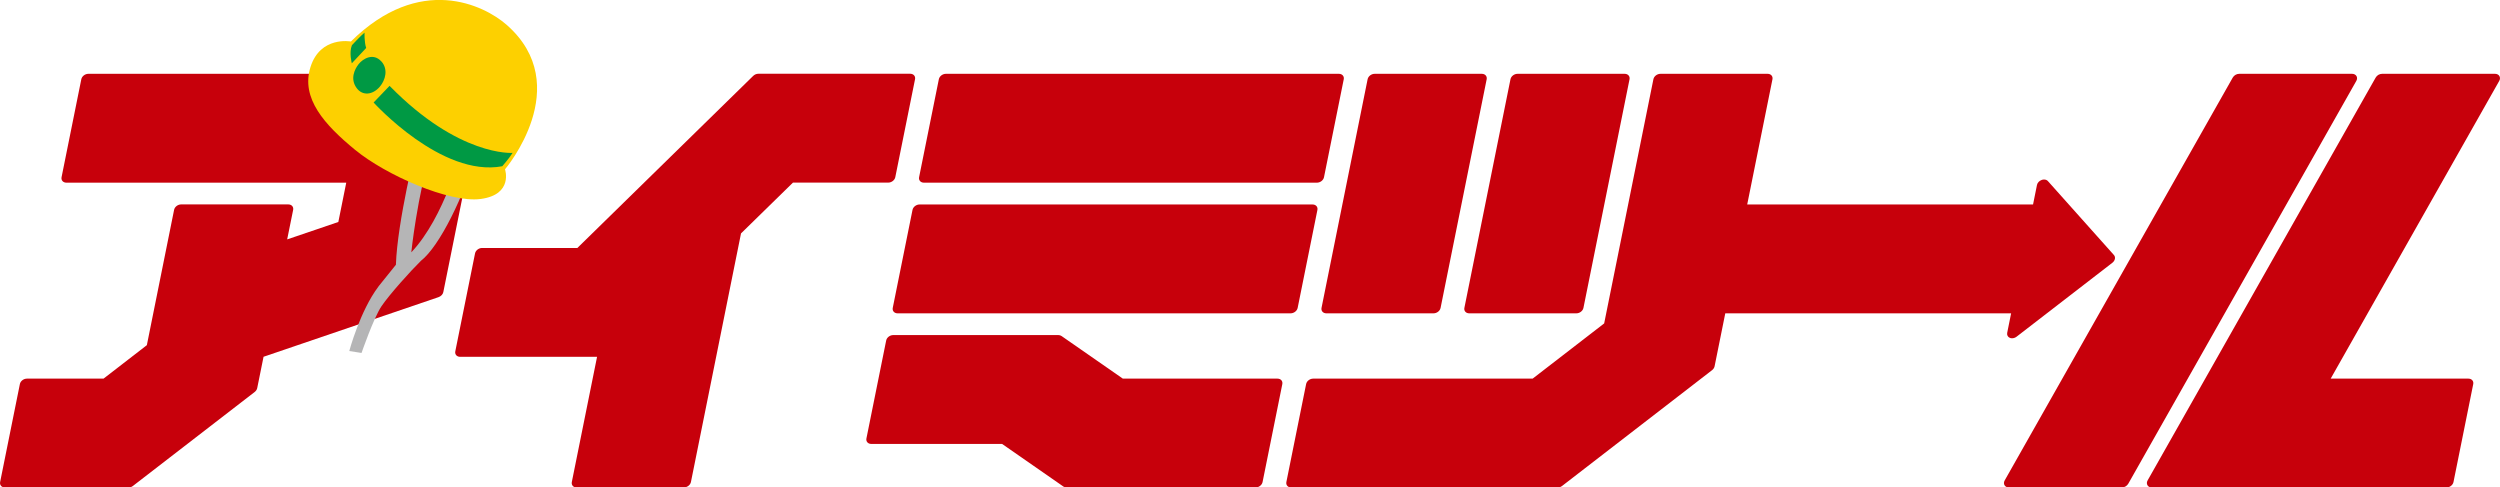
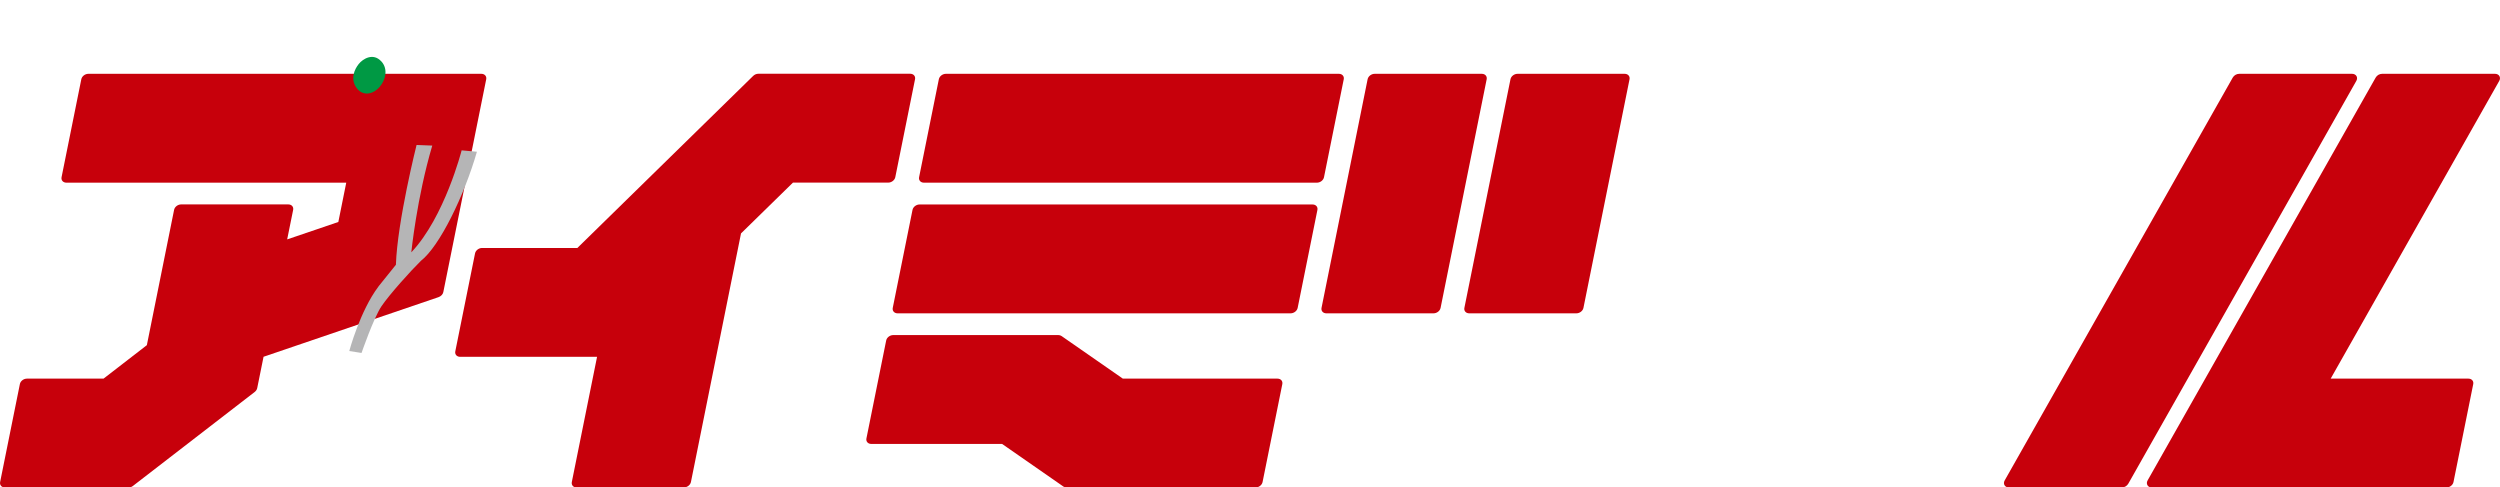
<svg xmlns="http://www.w3.org/2000/svg" id="_レイヤー_2" data-name="レイヤー 2" viewBox="0 0 413.86 80.7">
  <defs>
    <style>
      .cls-1 {
        fill: #094;
      }

      .cls-1, .cls-2, .cls-3, .cls-4 {
        stroke-width: 0px;
      }

      .cls-2 {
        fill: #b5b5b6;
      }

      .cls-3 {
        fill: #c7000b;
      }

      .cls-4 {
        fill: #fdd000;
      }
    </style>
  </defs>
  <g id="_レイヤー_1-2" data-name="レイヤー 1">
    <g>
      <g>
        <path class="cls-3" d="m.82,80.7c-.54,0-.9-.4-.8-.9l3.27-16.22c.1-.5.62-.9,1.17-.9h12.68l7.17-5.54,4.51-22.4c.1-.5.62-.9,1.17-.9h17.74c.54,0,.9.4.8.9l-.99,4.89,8.47-2.88,1.31-6.51H10.99c-.54,0-.9-.4-.8-.9l3.27-16.22c.1-.5.62-.9,1.17-.9h65.06c.54,0,.9.4.8.9l-7.1,35.23c-.07.37-.39.7-.79.84l-28.97,9.87-1.05,5.19c-.05.24-.2.47-.42.64l-20.16,15.56c-.22.17-.49.26-.75.26H.82Z" />
        <path class="cls-3" d="m95.46,80.7c-.54,0-.9-.4-.8-.9l4.18-20.73h-22.67c-.54,0-.9-.4-.8-.9l3.27-16.22c.1-.5.62-.9,1.17-.9h15.77l29.1-28.48c.23-.23.55-.36.86-.36h25.14c.54,0,.9.4.8.9l-3.27,16.22c-.1.5-.62.9-1.17.9h-15.77l-8.6,8.41-8.29,41.15c-.1.5-.62.9-1.17.9h-17.74Z" />
        <path class="cls-3" d="m148.59,51.87c-.54,0-.9-.4-.8-.9l3.27-16.22c.1-.5.62-.9,1.17-.9h65.06c.54,0,.9.4.8.9l-3.27,16.22c-.1.5-.62.9-1.17.9h-65.06Z" />
        <path class="cls-3" d="m176.57,80.7c-.19,0-.37-.05-.52-.15l-10.16-7.06h-21.66c-.54,0-.9-.4-.8-.9l3.27-16.22c.1-.5.62-.9,1.17-.9h27.33c.19,0,.37.05.52.15l10.16,7.06h25.6c.54,0,.9.4.8.9l-3.27,16.22c-.1.5-.62.9-1.17.9h-31.27Z" />
        <path class="cls-3" d="m219.57,51.87c-.54,0-.9-.4-.8-.9l7.63-37.85c.1-.5.62-.9,1.17-.9h17.74c.54,0,.9.4.8.9l-7.63,37.85c-.1.5-.62.9-1.17.9h-17.74Z" />
        <path class="cls-3" d="m243.22,51.87c-.54,0-.9-.4-.8-.9l7.63-37.85c.1-.5.62-.9,1.17-.9h17.74c.54,0,.9.4.8.9l-7.63,37.85c-.1.5-.62.9-1.17.9h-17.74Z" />
-         <path class="cls-3" d="m213.75,80.7c-.54,0-.9-.4-.8-.9l3.27-16.22c.1-.5.62-.9,1.17-.9h36.33l11.84-9.14,8.15-40.42c.1-.5.62-.9,1.17-.9h17.74c.54,0,.9.4.8.9l-4.18,20.73h47.32l.65-3.23c.07-.36.38-.69.78-.83.13-.05.26-.07.39-.07.26,0,.49.09.64.26l10.93,12.24c.15.17.21.4.16.64s-.2.47-.42.64l-15.86,12.24c-.22.17-.49.26-.75.26-.13,0-.25-.02-.36-.07-.34-.14-.51-.47-.44-.83l.65-3.23h-47.32l-1.77,8.77c-.05.24-.2.47-.42.64l-24.83,19.17c-.22.17-.49.26-.75.26h-44.09Z" />
        <path class="cls-3" d="m390.07,13.4c.16-.28.17-.58.03-.81-.14-.23-.41-.37-.72-.37h-18.7c-.42,0-.85.25-1.06.62l-37.75,66.68c-.16.28-.17.58-.03.81.14.23.41.37.72.37h18.7c.42,0,.85-.25,1.06-.62l37.75-66.68Z" />
        <path class="cls-3" d="m356.22,80.7c-.32,0-.59-.14-.72-.37-.14-.24-.13-.54.03-.81l37.75-66.68c.21-.37.63-.62,1.06-.62h18.7c.32,0,.59.14.72.37.14.24.13.54-.03.81l-27.9,49.28h22.8c.54,0,.9.4.8.9l-3.27,16.22c-.1.5-.62.9-1.17.9h-48.78Z" />
        <path class="cls-3" d="m152.95,30.24c-.54,0-.9-.4-.8-.9l3.27-16.22c.1-.5.62-.9,1.17-.9h65.06c.54,0,.9.4.8.9l-3.27,16.22c-.1.5-.62.9-1.17.9h-65.06Z" />
      </g>
      <g>
        <path class="cls-2" d="m62.63,47.45l2.91-3.62c.24-7.21,3.42-19.83,3.42-19.83l2.6.1c-2.56,8.64-3.47,17.67-3.47,17.67,5.52-5.83,8.33-16.88,8.33-16.88l2.53.23c-2.1,7.3-6.19,15.66-9.26,18.05-1.64,1.6-5.24,5.6-6.54,7.53s-3.3,7.73-3.3,7.73l-2.03-.32s1.78-6.64,4.82-10.66Z" />
-         <path class="cls-4" d="m83.6,28.02s1.43,4.19-4.03,4.92c-5.19.7-15.76-4-20.78-8.13-5.03-4.13-9.03-8.53-7.39-13.71,1.63-5.18,6.69-4.23,6.69-4.23,11.41-11.27,22.03-6.05,25.77-2.77,11.51,10.09-.25,23.92-.25,23.92Z" />
        <g>
-           <path class="cls-1" d="m84.85,25.31s-8.86.66-20.36-11.1l-2.64,2.76s11.25,12.44,21.3,10.55c0,0,1.16-1.33,1.7-2.2Z" />
-           <path class="cls-1" d="m60.35,5.4c-.62.5-2.09,2.08-2.09,2.08-.5,1.21-.02,3-.02,3l2.38-2.54c-.34-1.01-.27-2.55-.27-2.55Z" />
-         </g>
+           </g>
        <path class="cls-1" d="m63.13,10.17c-1.35-1.49-3.05-.44-3.74.42s-1.47,2.48-.34,4c.98,1.32,2.65,1.13,3.82-.23.95-1.11,1.43-2.91.26-4.2Z" />
      </g>
    </g>
  </g>
</svg>